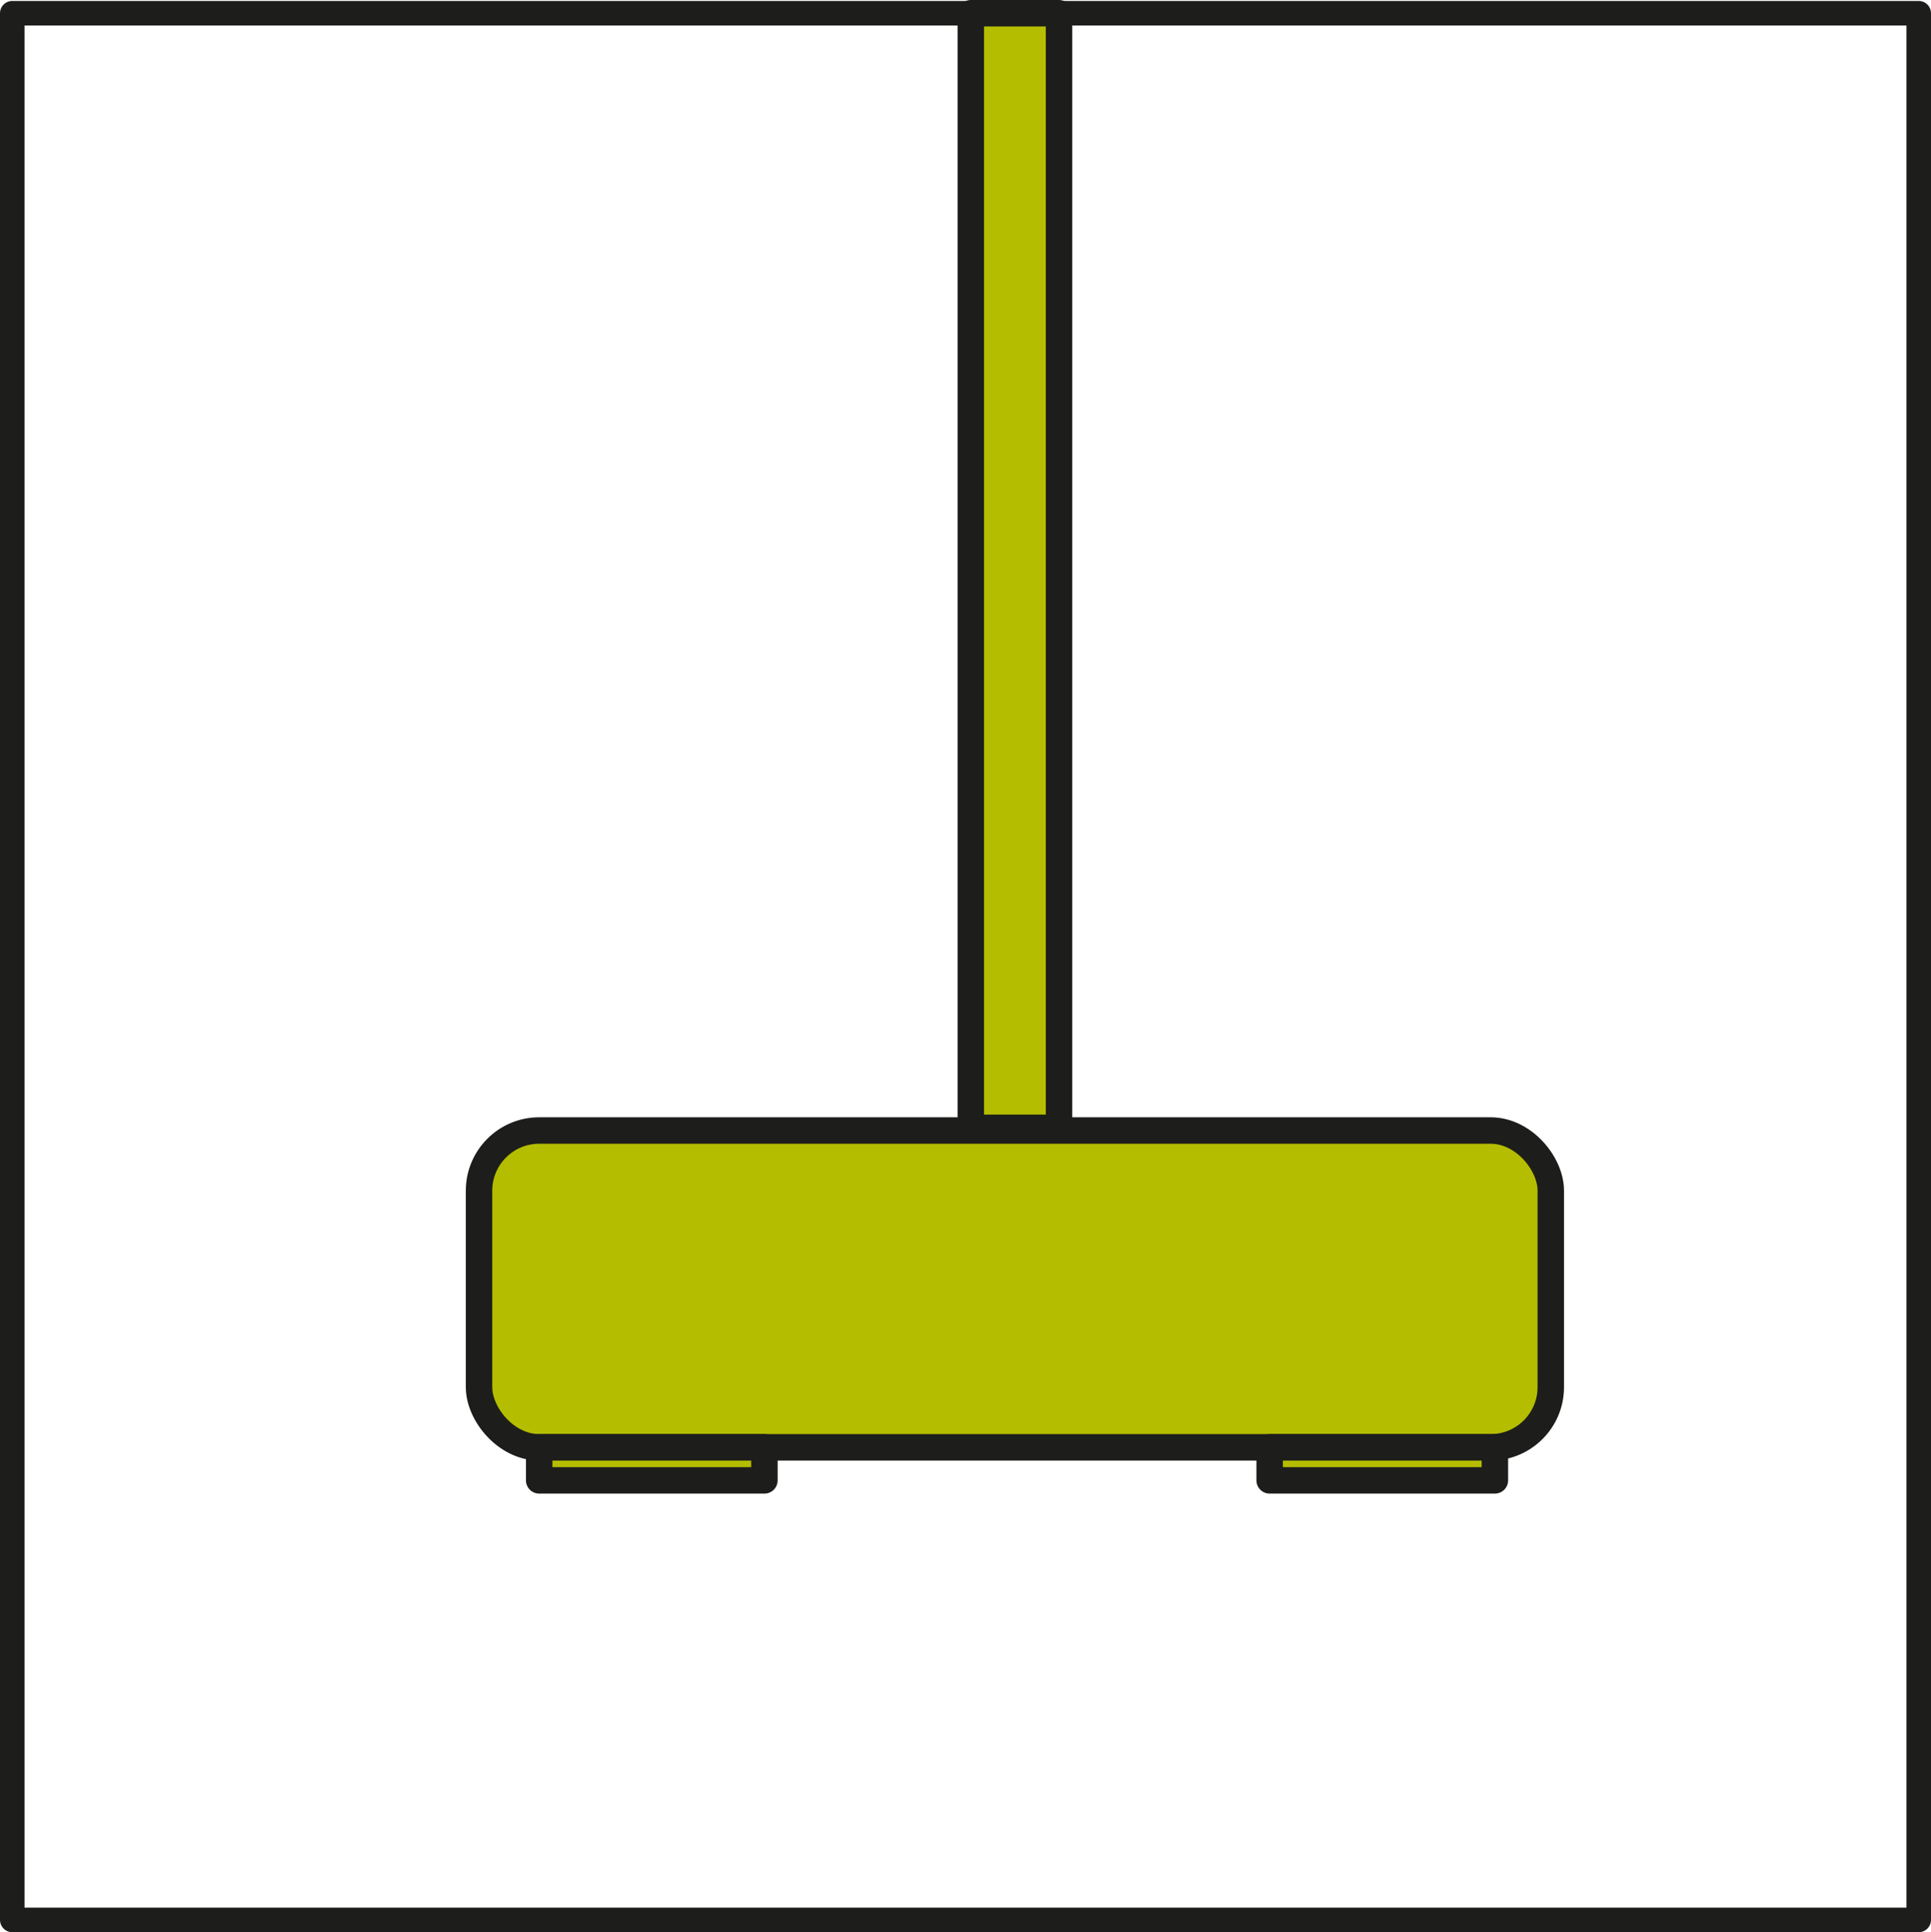
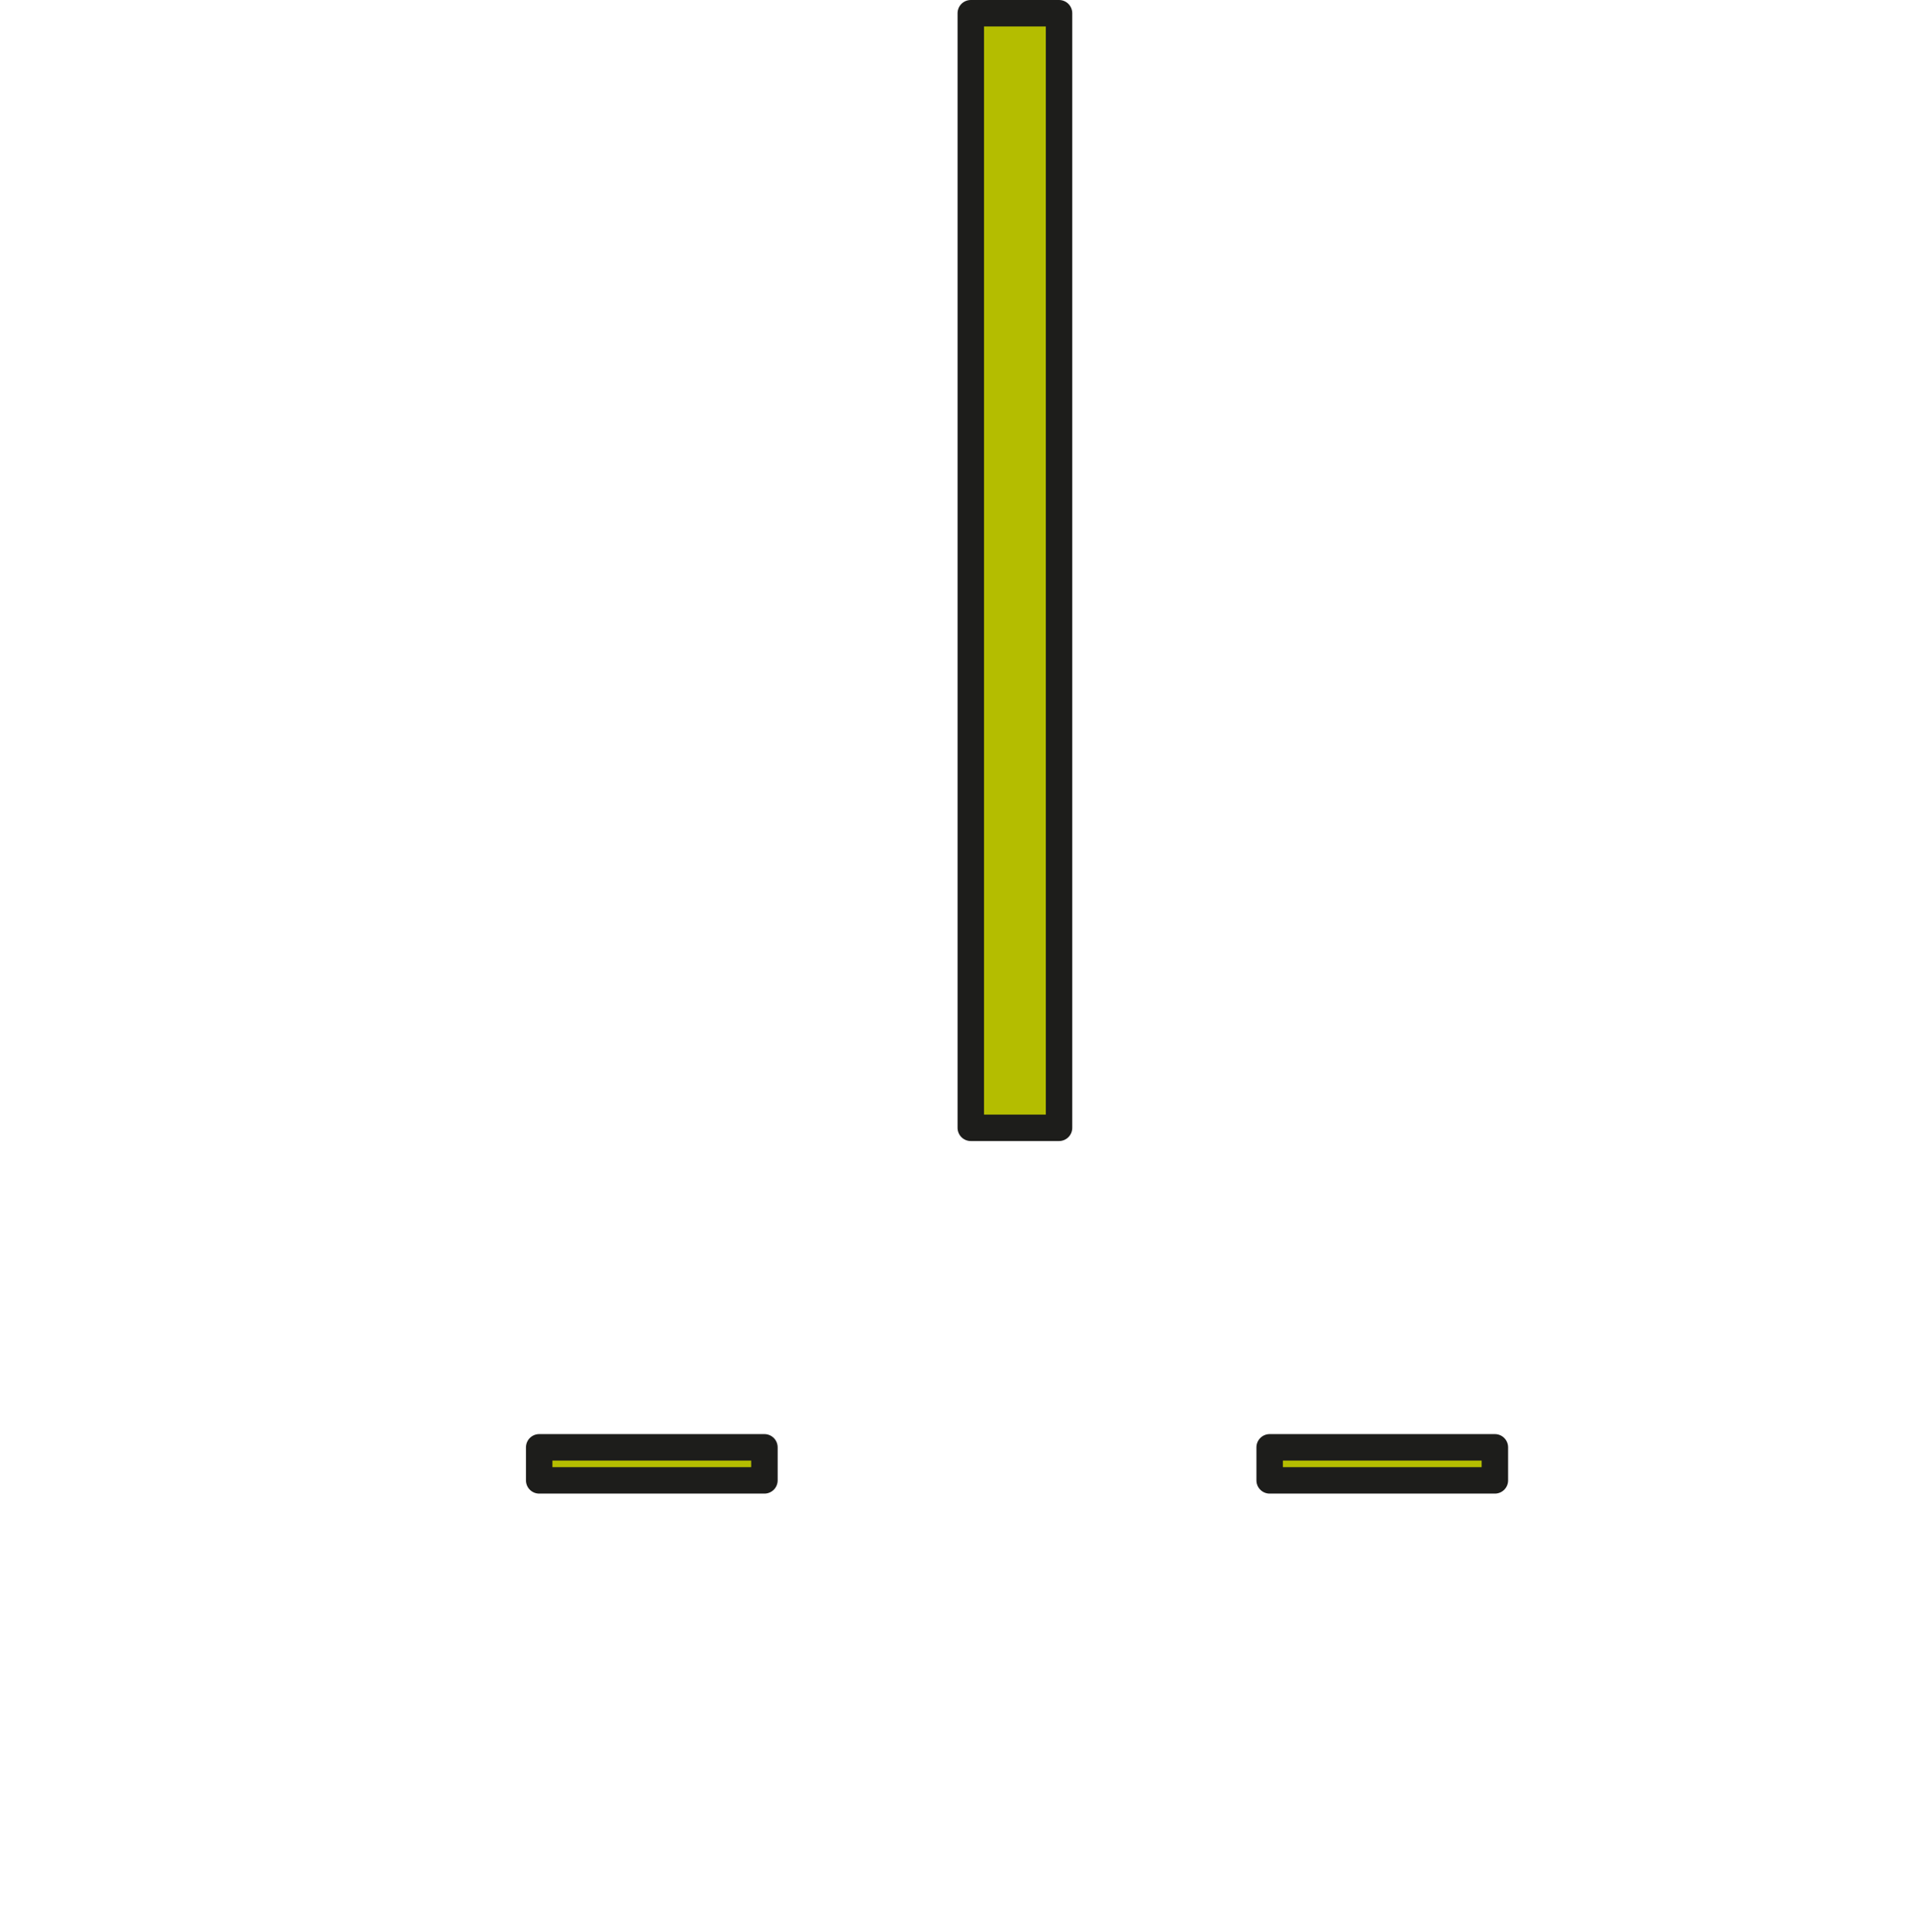
<svg xmlns="http://www.w3.org/2000/svg" id="b" data-name="Capa 2" width="304.974" height="305.126" viewBox="0 0 304.974 305.126">
  <g id="c" data-name="b">
    <g>
-       <rect x="1.937" y="2.089" width="301.1" height="301.1" fill="none" stroke="#1d1d1b" stroke-linecap="round" stroke-linejoin="round" stroke-width="3.874" />
-       <rect x="75.657" y="178.528" width="169.268" height="50.03" rx="9.5" ry="9.5" fill="#b4bd00" stroke="#1d1d1b" stroke-linecap="round" stroke-linejoin="round" stroke-width="4.177" />
      <rect x="85.157" y="228.558" width="35.573" height="5.22" fill="#b4bd00" stroke="#1d1d1b" stroke-linecap="round" stroke-linejoin="round" stroke-width="4.177" />
      <rect x="200.524" y="228.558" width="35.573" height="5.22" fill="#b4bd00" stroke="#1d1d1b" stroke-linecap="round" stroke-linejoin="round" stroke-width="4.177" />
      <rect x="153.322" y="2.089" width="13.938" height="176.014" fill="#b4bd00" stroke="#1d1d1b" stroke-linecap="round" stroke-linejoin="round" stroke-width="4.177" />
    </g>
  </g>
</svg>